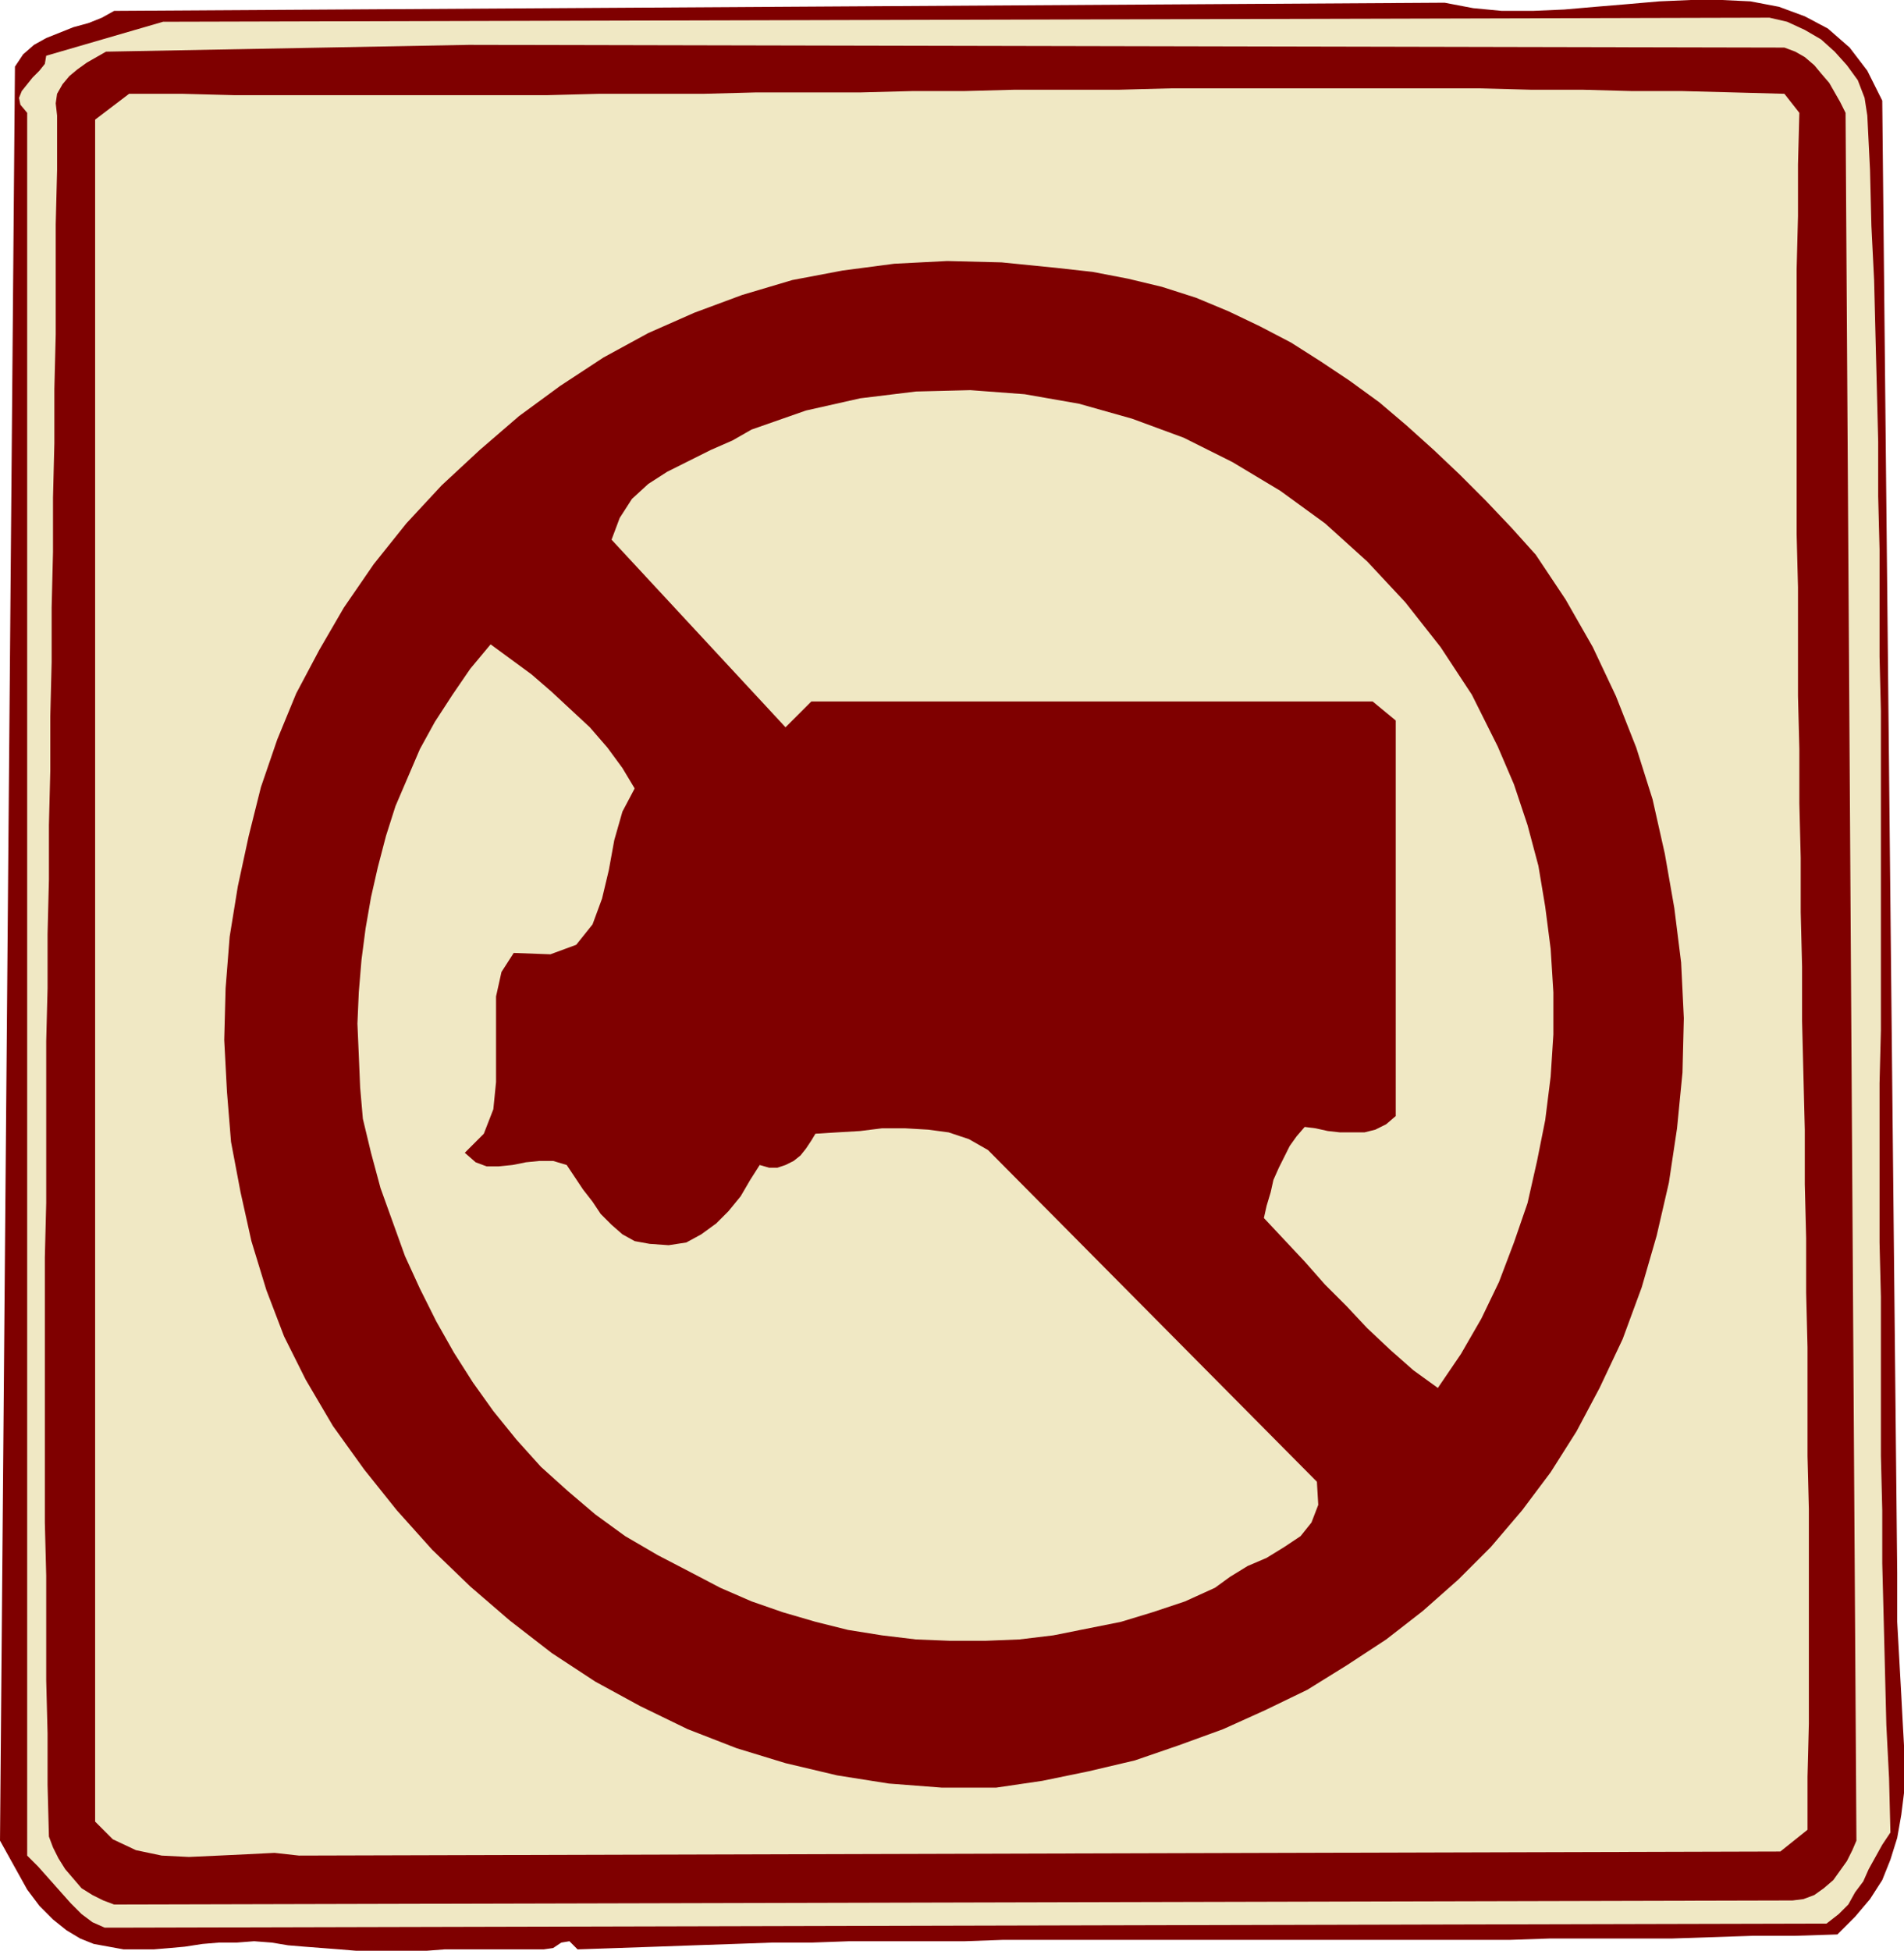
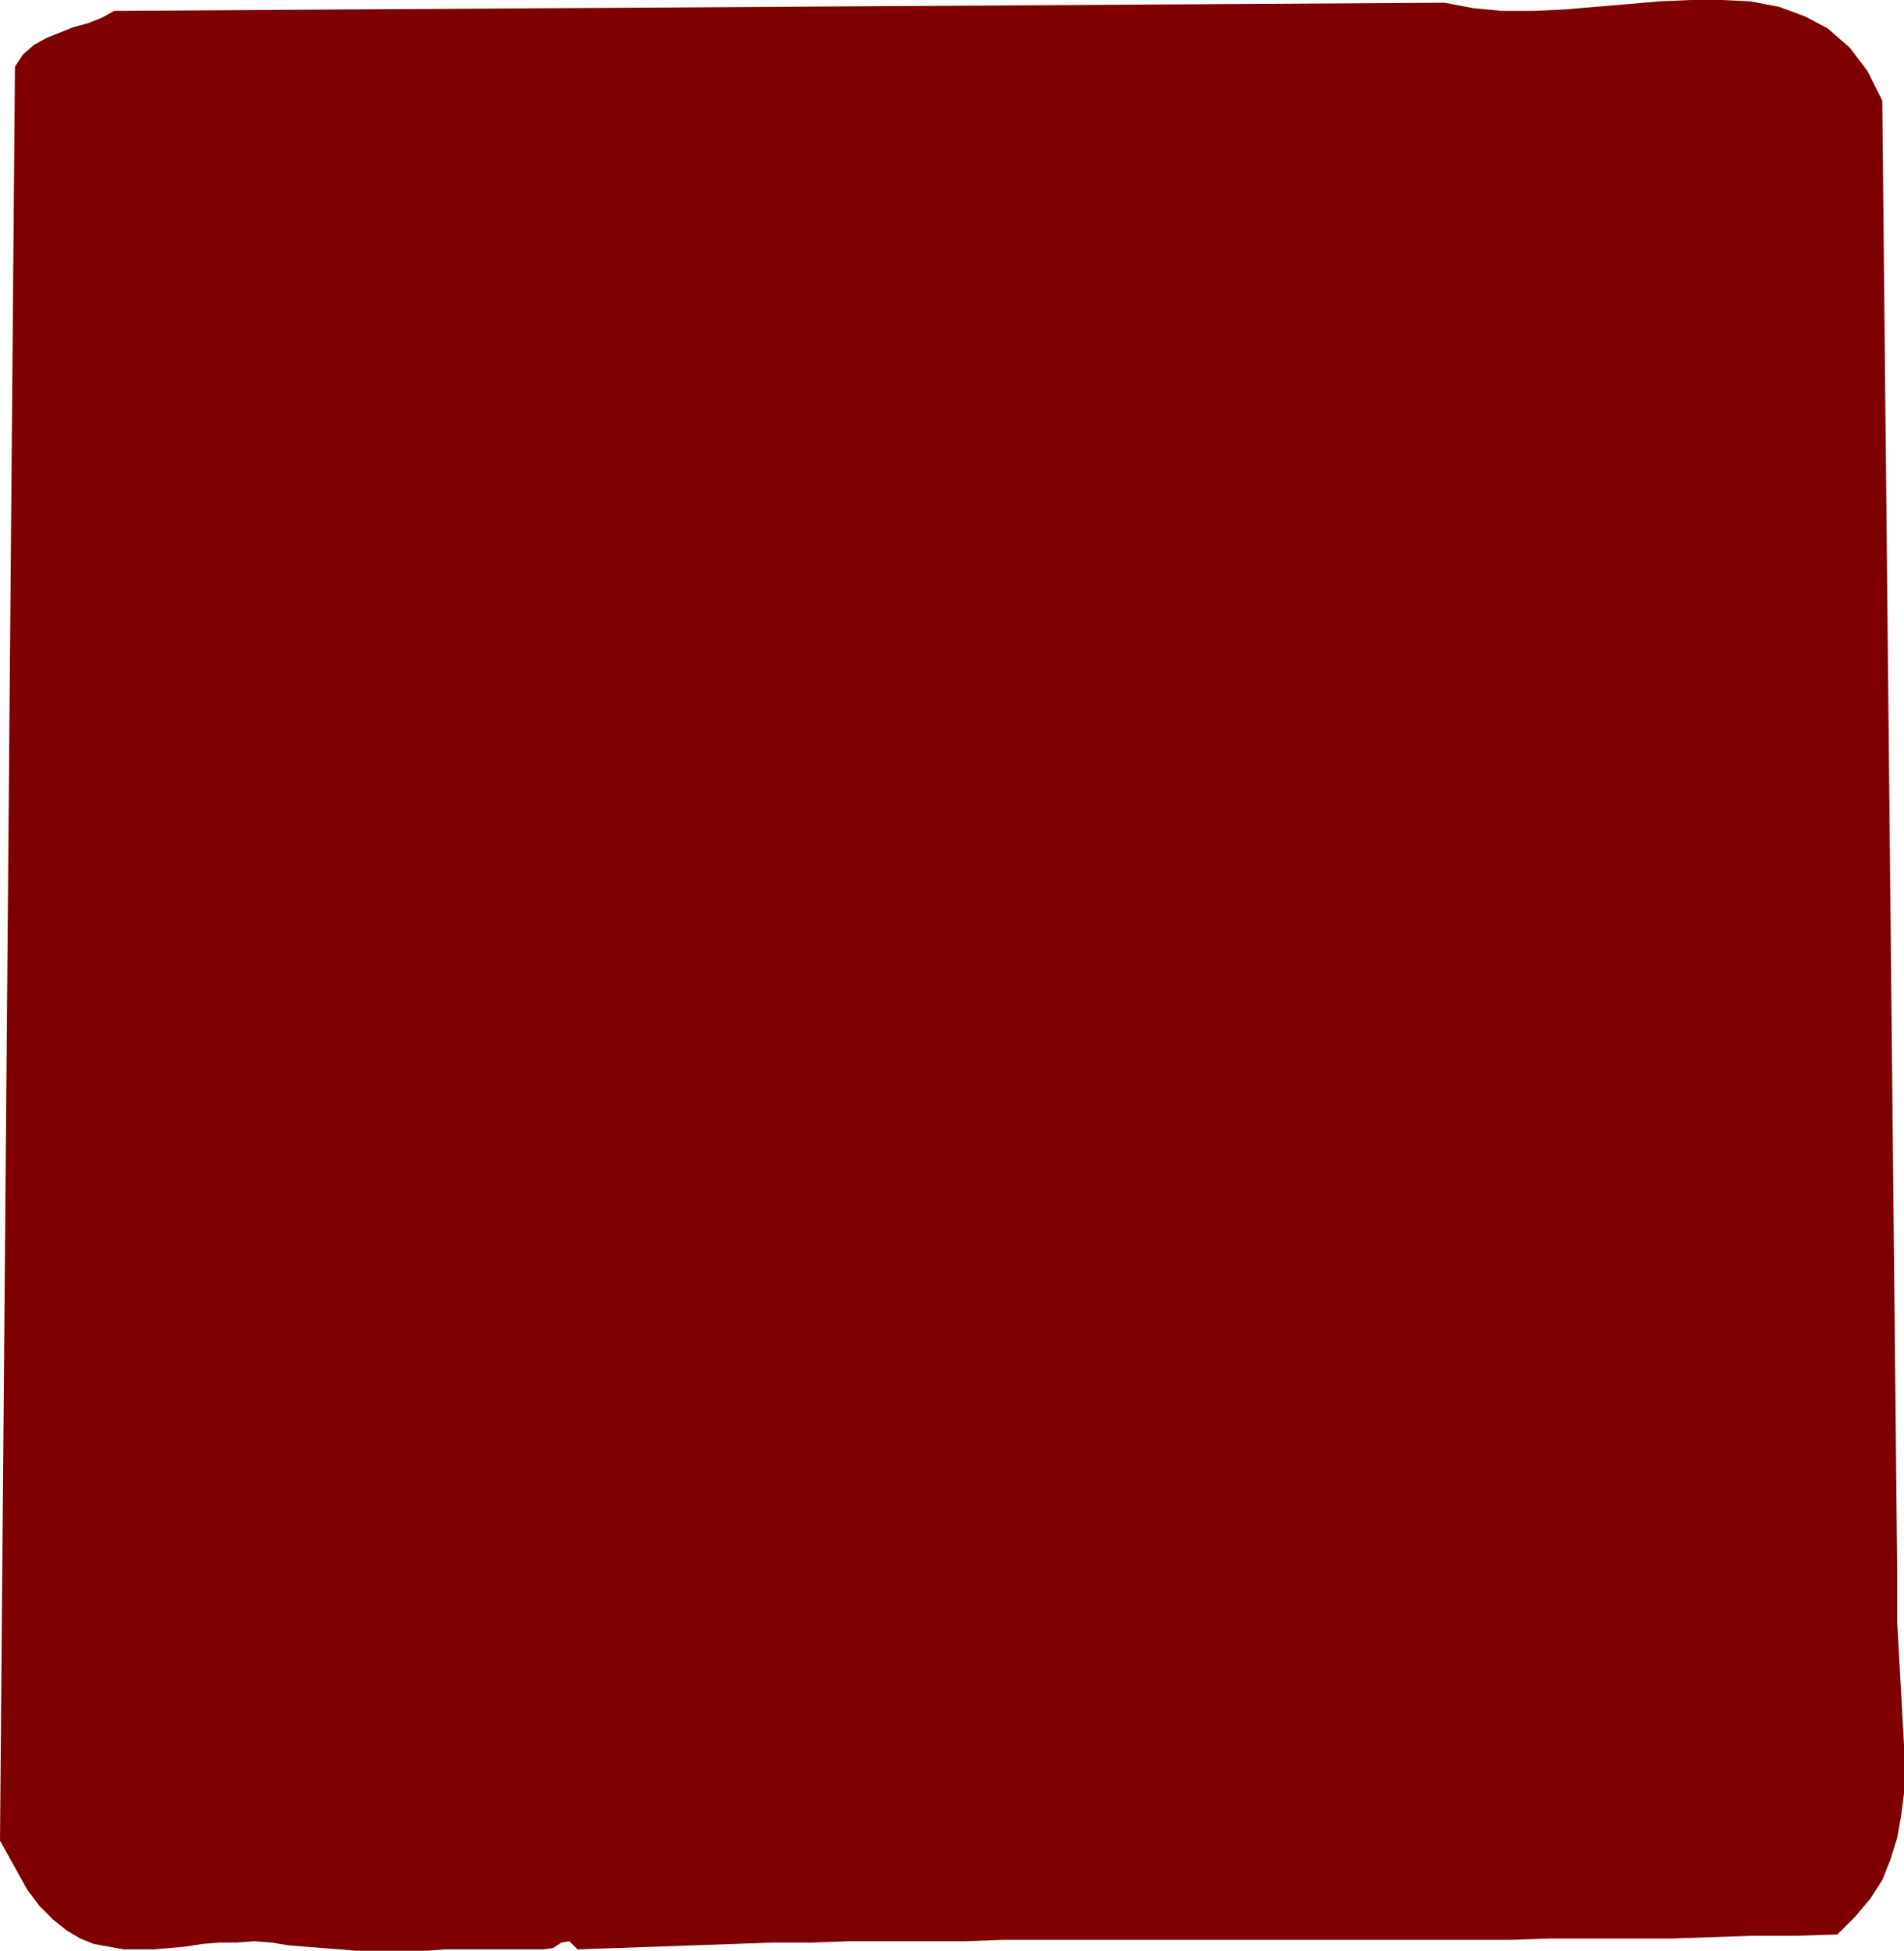
<svg xmlns="http://www.w3.org/2000/svg" fill-rule="evenodd" height="137.76" preserveAspectRatio="none" stroke-linecap="round" viewBox="0 0 1401 1435" width="1.401in">
  <style>.brush1{fill:#7f0000}.pen1{stroke:none}.brush2{fill:#f0e8c4}</style>
  <path class="pen1 brush1" d="m1385 74 11 1083v36l1 18 1 18 1 18 1 19 1 18v35l-2 16-3 17-5 16-6 15-9 14-11 13-13 13-31 1h-31l-30 1-30 1h-90l-29 1H738l-28 1h-85l-28 1h-29l-28 1-29 1-28 1-29 1-29 1-6-6-6 1-6 4-7 1h-73l-13 1h-52l-12-1-13-1-13-1-12-1-12-2-13-1-13 1h-13l-12 1-13 2-11 1-12 1H91l-11-2-11-2-10-4-10-6-10-8-10-10-9-12-20-36L11 49l6-9 8-7 9-5 10-4 10-4 11-3 10-4 9-5 979-6 21 4 21 2h23l23-1 23-2 24-2 23-2 23-1h23l21 1 21 4 19 7 17 9 16 14 13 17 11 22z" />
-   <path class="pen1 brush2" d="m1374 85 2 40 1 41 2 40 1 40 1 39 1 40v40l1 39v79l1 40v235l-1 39v117l1 40v117l1 40v39l1 39 1 40 1 40 2 39 1 40-6 9-5 9-5 9-4 9-6 8-5 9-7 7-9 7-1258 3h-9l-9-4-8-6-8-8-8-9-8-9-8-9-8-8V83l-5-6-1-5 2-5 4-5 4-5 5-5 4-5 1-6 86-25 1182-3 13 3 13 6 12 7 10 9 9 10 8 11 5 13 2 13z" />
-   <path class="pen1 brush1" d="m1313 35 8 3 7 4 7 6 5 6 6 7 4 7 4 7 4 8 8 1271-3 7-4 8-5 7-5 7-7 6-7 5-8 3-8 1-1235 3-8-3-8-4-8-5-6-7-6-7-5-8-4-8-3-8-1-38v-38l-1-39v-77l-1-39V925l1-40V766l1-39v-40l1-40v-40l1-40v-40l1-40v-40l1-41v-40l1-40v-40l1-40v-81l1-40V85l-1-9 1-7 4-7 5-6 6-5 7-5 7-4 7-4 267-5 968 2z" />
-   <path class="pen1 brush2" d="m1313 69 11 14-1 38v38l-1 39v195l1 39v80l1 39v40l1 40v40l1 40v40l1 40 1 40v40l1 40v40l1 40v80l1 39v158l-1 39v39l-20 16-1090 3-18-2-20 1-21 1-22 1-20-1-19-4-17-8-13-13V88l25-19h39l38 1h231l38-1h77l38-1h77l38-1h38l38-1h77l38-1h226l38 1h38l37 1h37l38 1 37 1z" />
-   <path class="pen1 brush1" d="m1130 408 22 33 20 35 17 36 15 38 12 38 9 40 7 40 5 40 2 41-1 40-4 41-6 40-9 39-11 38-14 38-17 36-17 32-19 30-21 28-23 27-24 24-26 23-27 21-29 19-29 18-31 15-31 14-33 12-32 11-34 8-34 7-34 5h-40l-39-3-38-6-38-9-36-11-36-14-35-17-33-18-32-21-31-24-29-25-28-27-26-29-24-30-23-32-20-34-16-32-13-34-11-36-8-36-7-37-3-37-2-38 1-38 3-38 6-37 8-37 9-36 12-35 14-34 17-32 18-31 22-32 24-30 26-28 28-26 29-25 30-22 32-21 33-18 34-15 35-13 37-11 37-7 38-5 39-2 40 1 40 4 27 3 26 5 25 6 25 8 24 10 23 11 23 12 22 14 21 14 22 16 20 17 20 18 19 18 19 19 19 20 18 20z" />
-   <path class="pen1 brush2" d="m1102 549 12 28 10 30 8 30 5 30 4 31 2 32v31l-2 31-4 32-6 30-7 31-10 29-11 29-13 27-15 26-17 25-18-13-17-15-17-16-15-16-16-16-15-17-15-16-15-16 2-9 3-10 2-9 4-9 4-8 4-8 5-7 6-7 8 1 9 2 9 1h18l8-2 8-4 7-6V530l-17-14H597l-19 19-128-138 6-16 9-14 12-11 14-9 16-8 16-8 16-7 14-8 40-14 40-9 41-5 40-1 40 3 40 7 39 11 38 14 36 18 35 21 33 24 31 28 28 30 26 33 23 35 19 38zm-635 31-9 17-6 21-4 22-5 21-7 19-12 15-19 7-27-1-9 14-4 18v63l-2 20-7 18-14 14 8 7 8 3h9l10-1 10-2 10-1h10l10 3 6 9 6 9 7 9 6 9 8 8 8 7 9 5 11 2 14 1 13-2 11-6 11-8 9-9 9-11 7-12 7-11 7 2h6l6-2 6-3 5-4 4-5 4-6 3-5 16-1 17-1 16-2h17l17 1 15 2 15 5 14 8 242 244 1 17-5 13-8 10-12 8-13 8-14 6-13 8-11 8-22 10-24 8-23 7-25 5-25 5-25 3-25 1h-26l-25-1-25-3-25-4-24-6-24-7-23-8-23-10-21-11-25-13-24-14-22-16-20-17-20-18-18-20-17-21-15-21-14-22-13-23-12-24-11-24-9-25-9-25-7-26-6-25-2-23-1-24-1-23 1-23 2-24 3-23 4-23 5-22 6-23 7-22 9-21 9-21 11-20 13-20 13-19 15-18 15 11 15 11 15 13 14 13 14 13 13 15 11 15 9 15z" />
</svg>